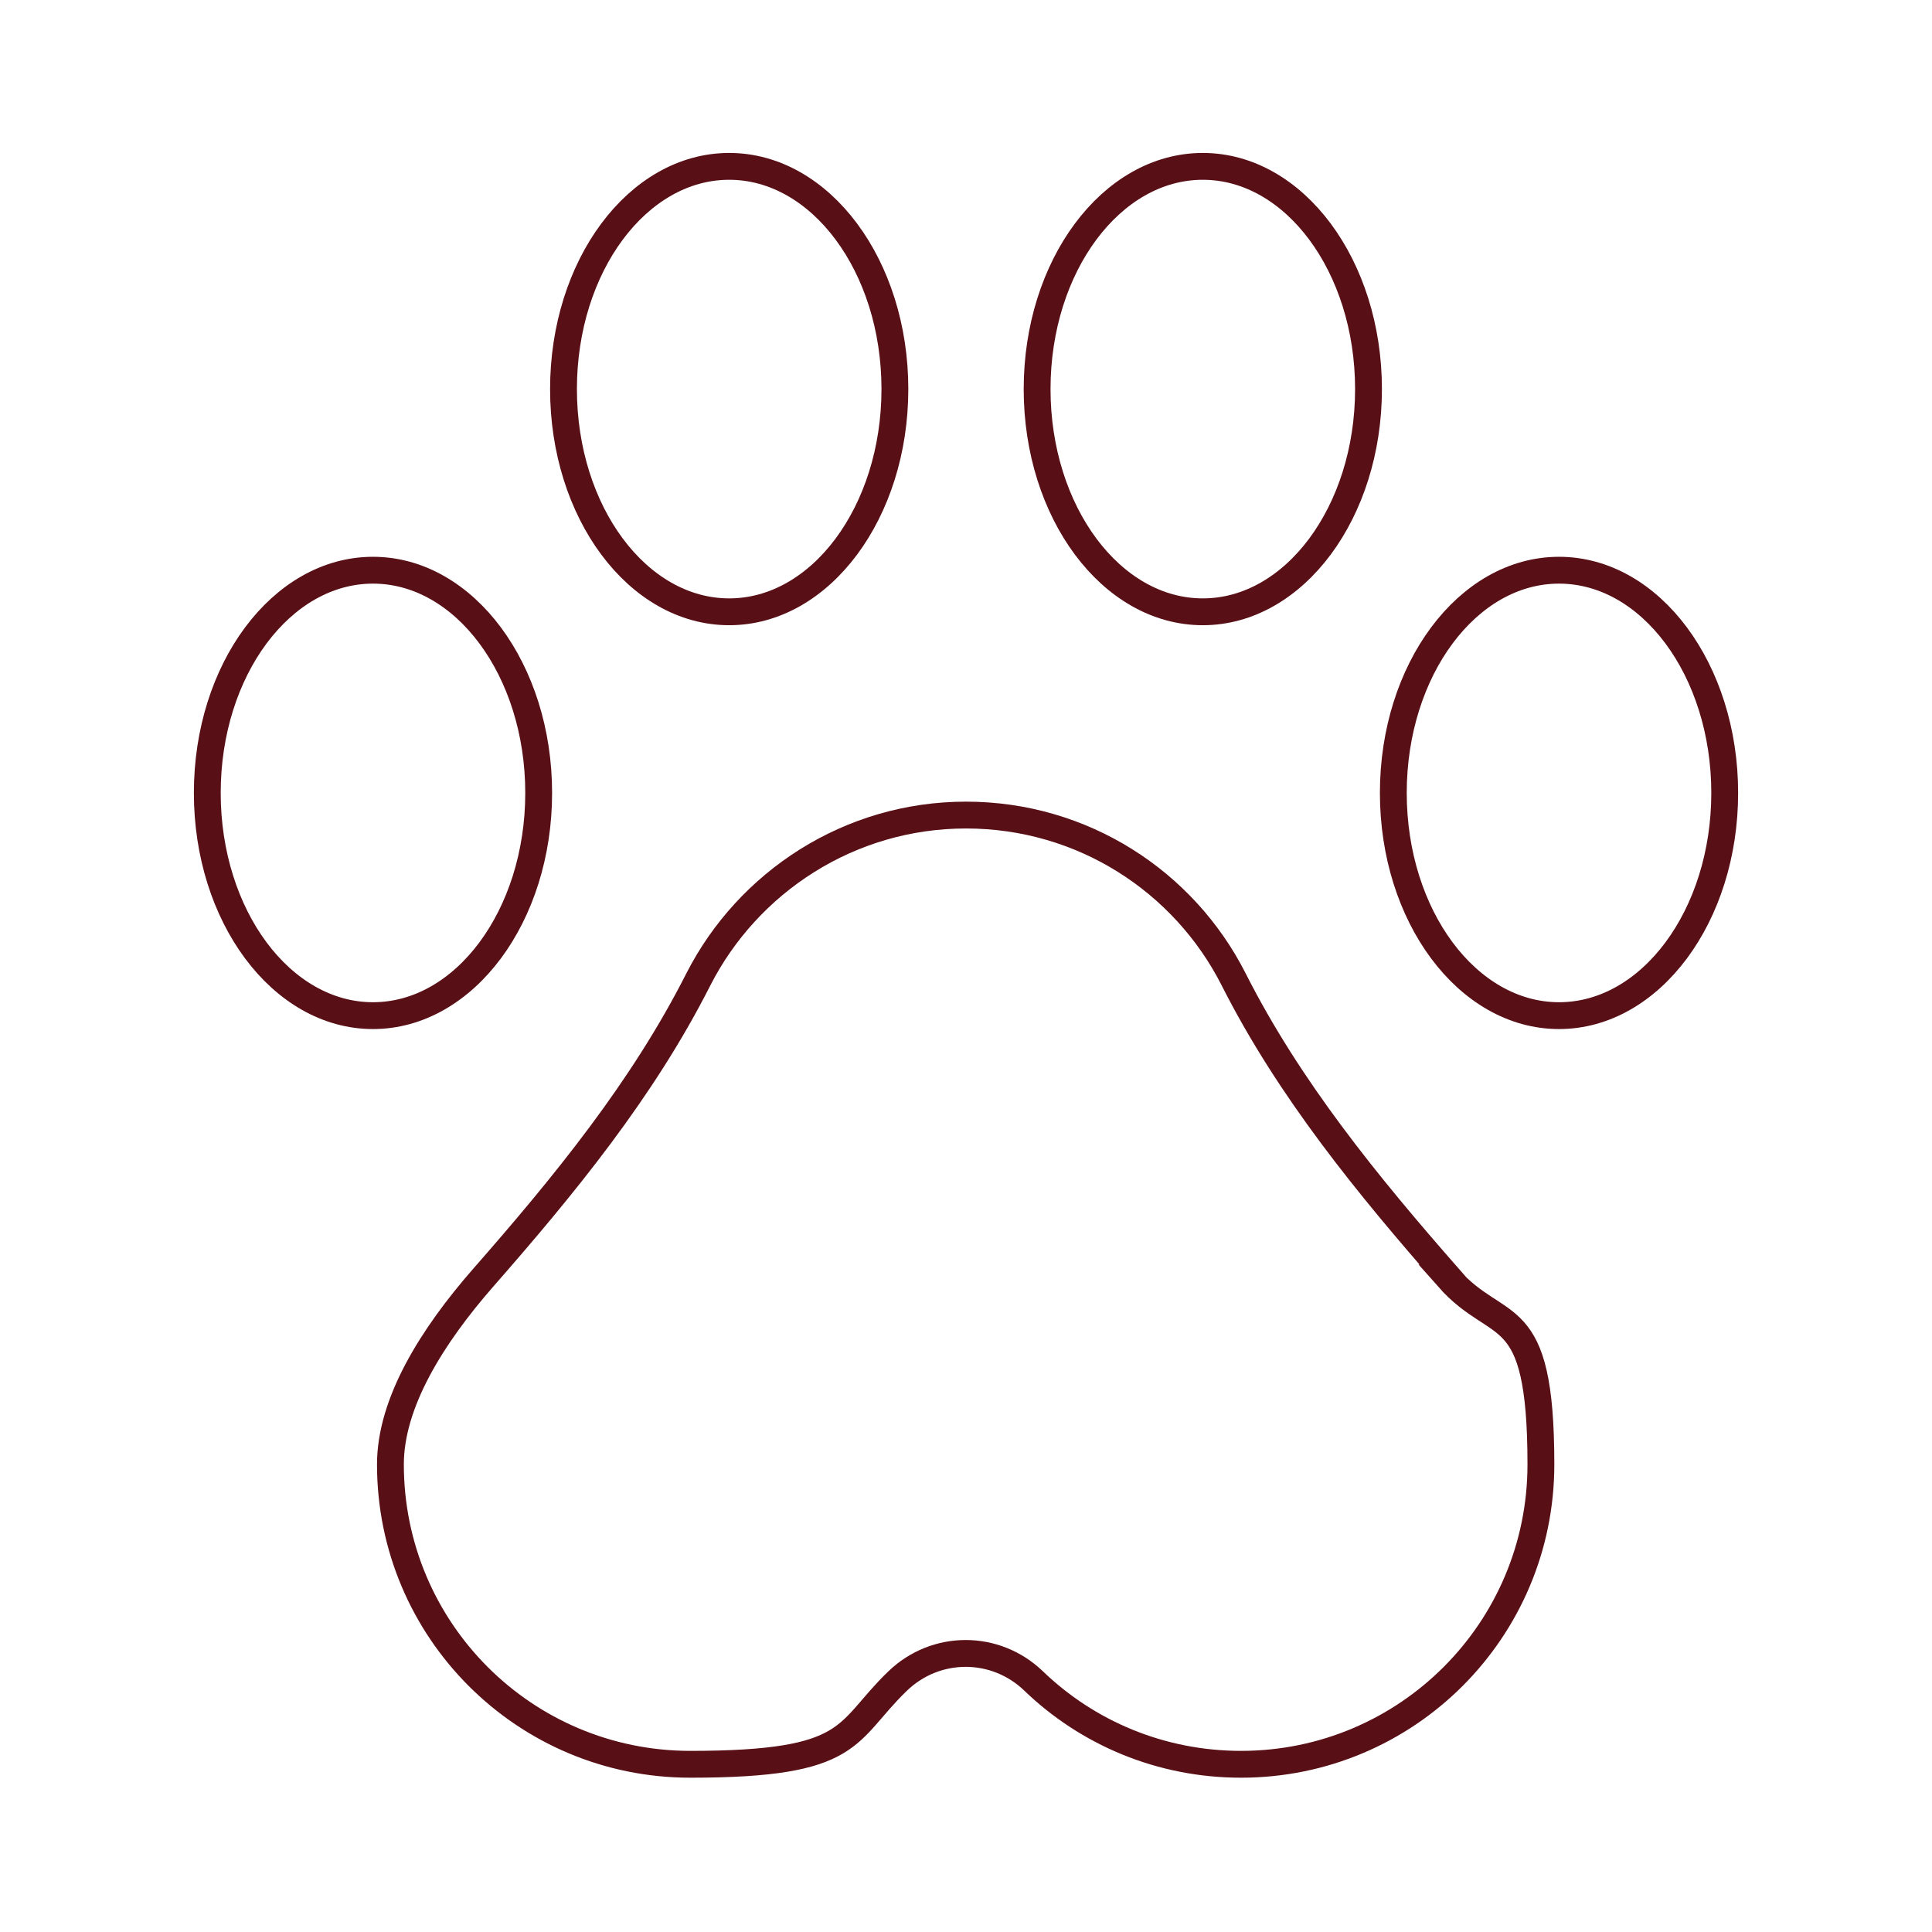
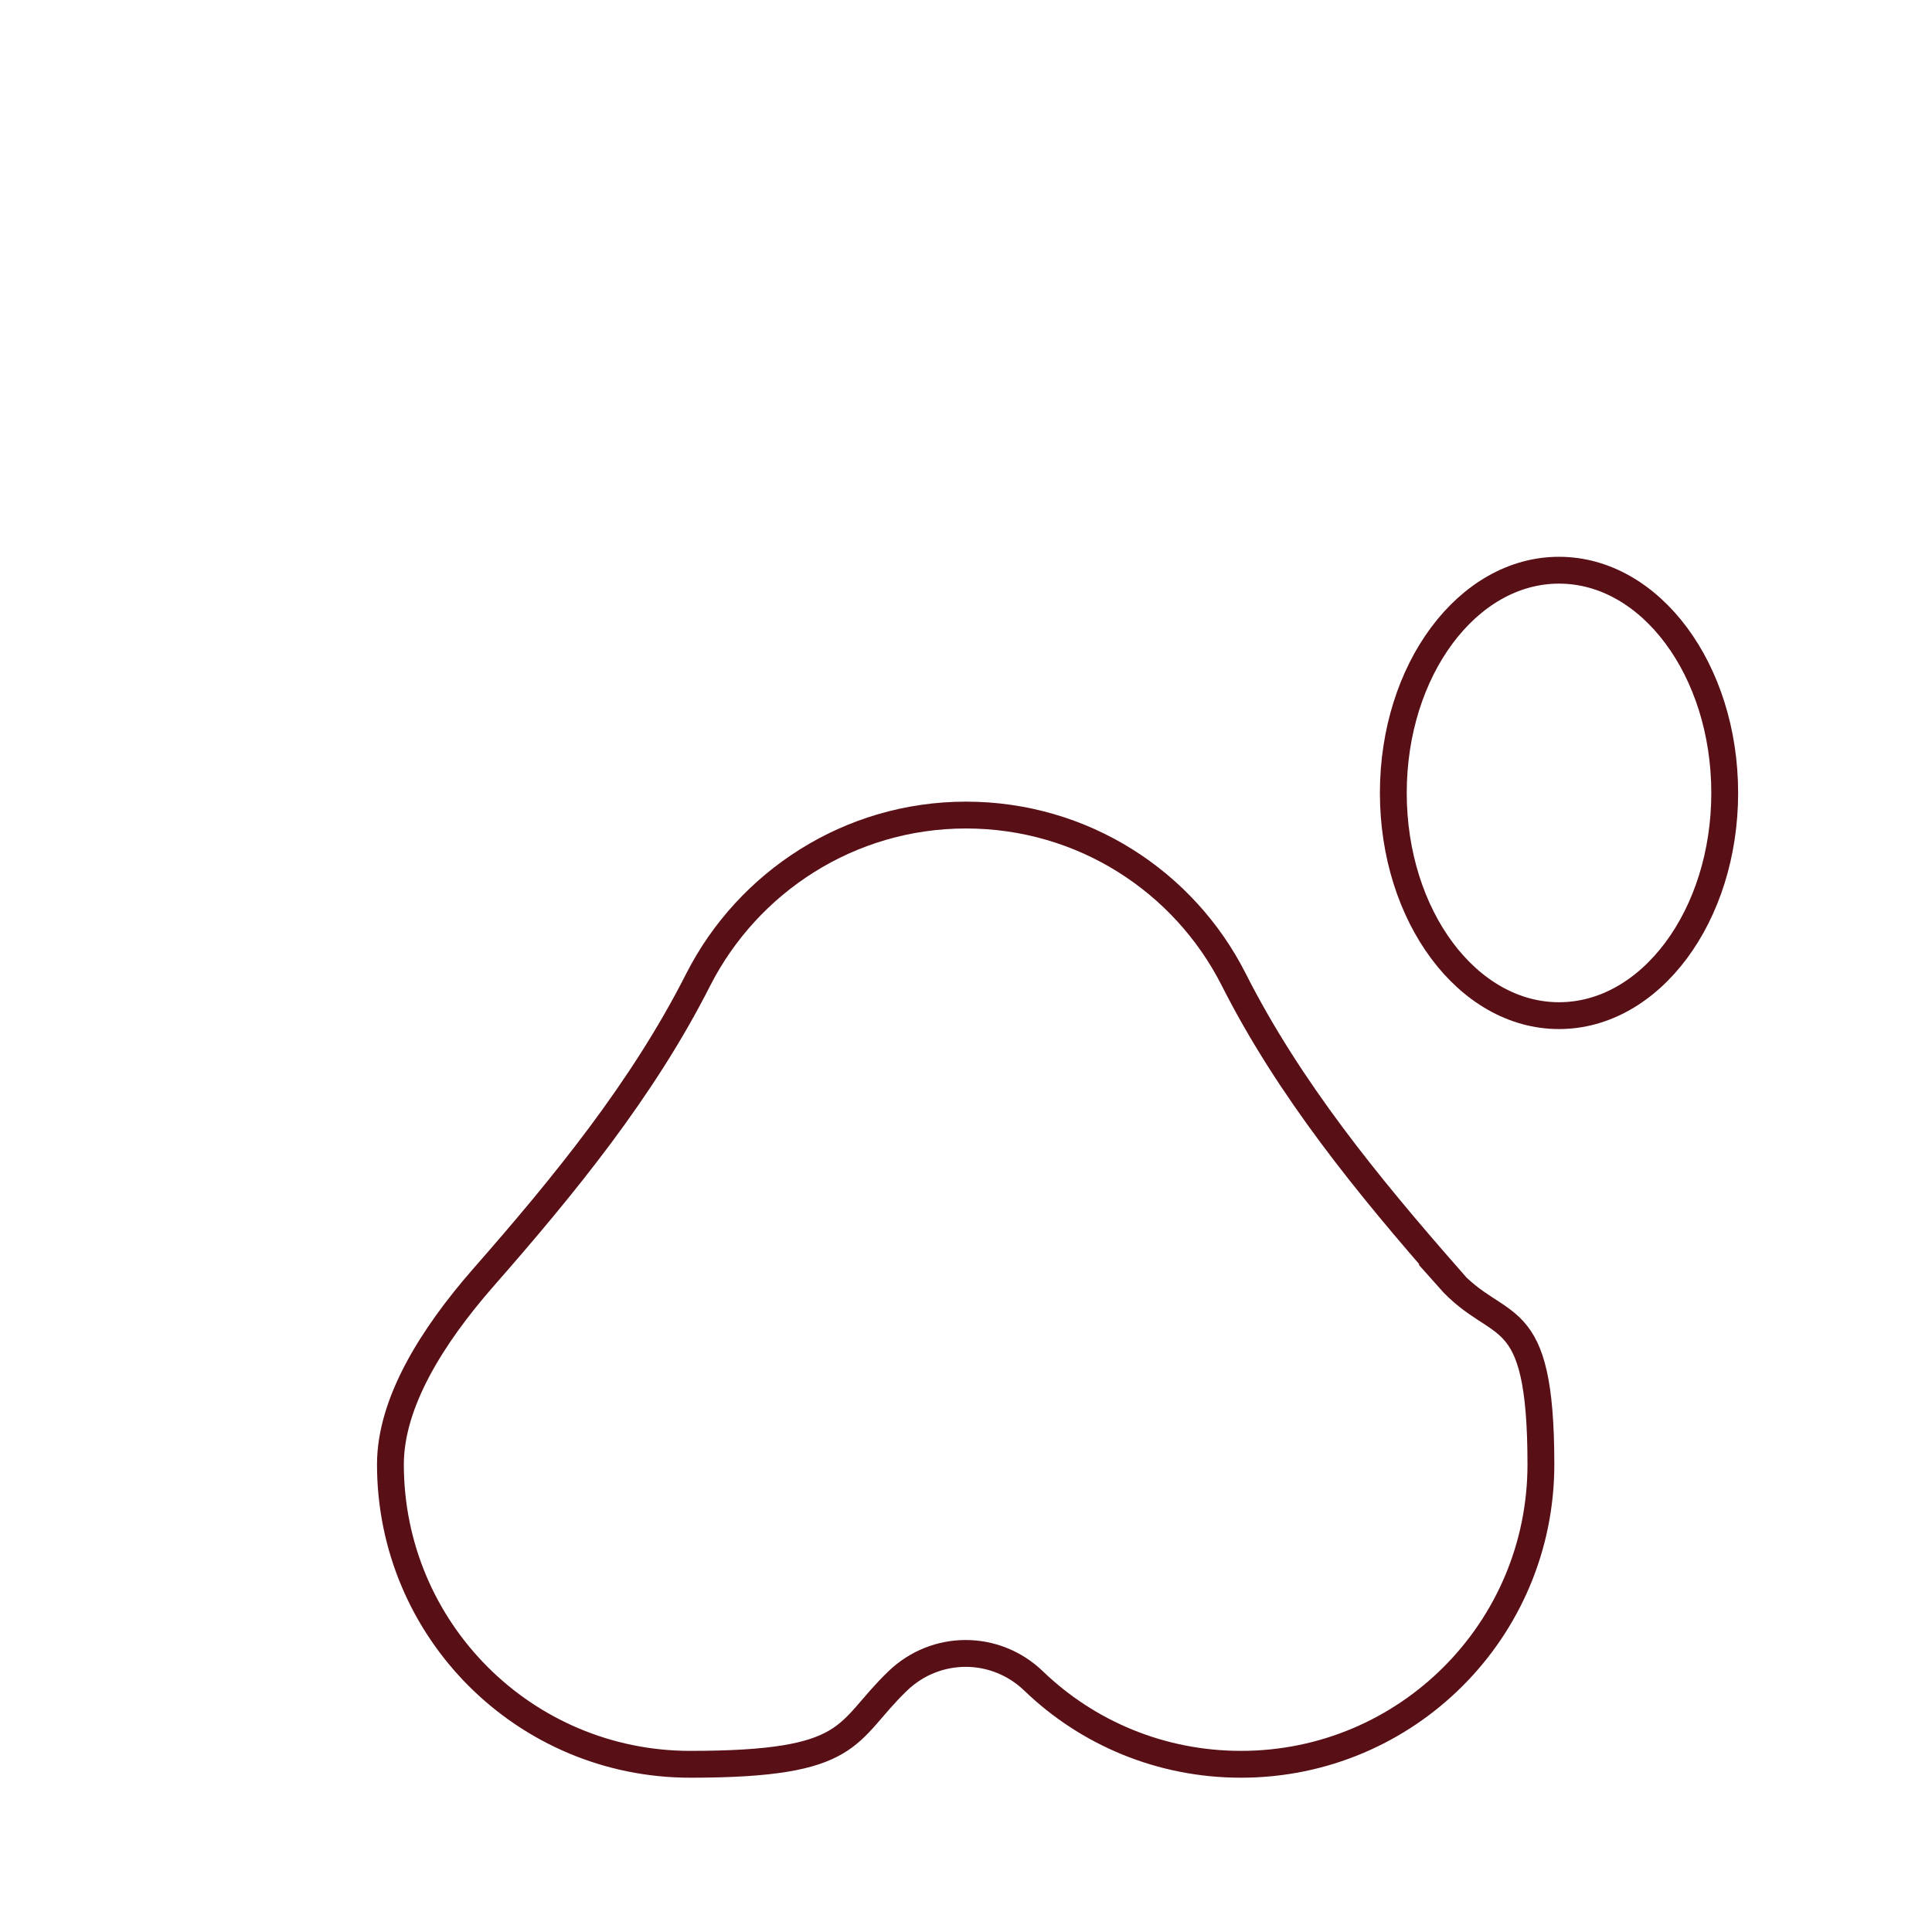
<svg xmlns="http://www.w3.org/2000/svg" id="Layer_1" version="1.1" viewBox="0 0 288 288">
  <defs>
    <style>
      .st0 {
        fill: none;
        stroke: #590f16;
        stroke-miterlimit: 10;
        stroke-width: 4px;
      }
    </style>
  </defs>
  <g>
    <g>
-       <ellipse class="st0" cx="55.6" cy="118.2" rx="24.7" ry="33.2" />
-       <ellipse class="st0" cx="108.7" cy="58" rx="24.7" ry="33.2" />
-     </g>
+       </g>
    <g>
      <ellipse class="st0" cx="232.4" cy="118.2" rx="24.7" ry="33.2" />
-       <ellipse class="st0" cx="179.3" cy="58" rx="24.7" ry="33.2" />
    </g>
  </g>
  <path class="st0" d="M216,190.5c-12.1-13.8-23.8-28.1-32.1-44.5-7.4-14.6-22.5-24.5-39.9-24.5s-32.5,10-39.9,24.5c-8.3,16.4-20,30.7-32.1,44.5-7.6,8.7-13.8,18.6-13.8,27.8,0,24.7,20,44.7,44.7,44.7s22.9-4.7,30.9-12.4c5.7-5.5,14.6-5.5,20.3,0,8,7.7,18.9,12.4,30.9,12.4,24.7,0,44.7-20,44.7-44.7s-6.2-19.2-13.8-27.8h.1Z" />
</svg>